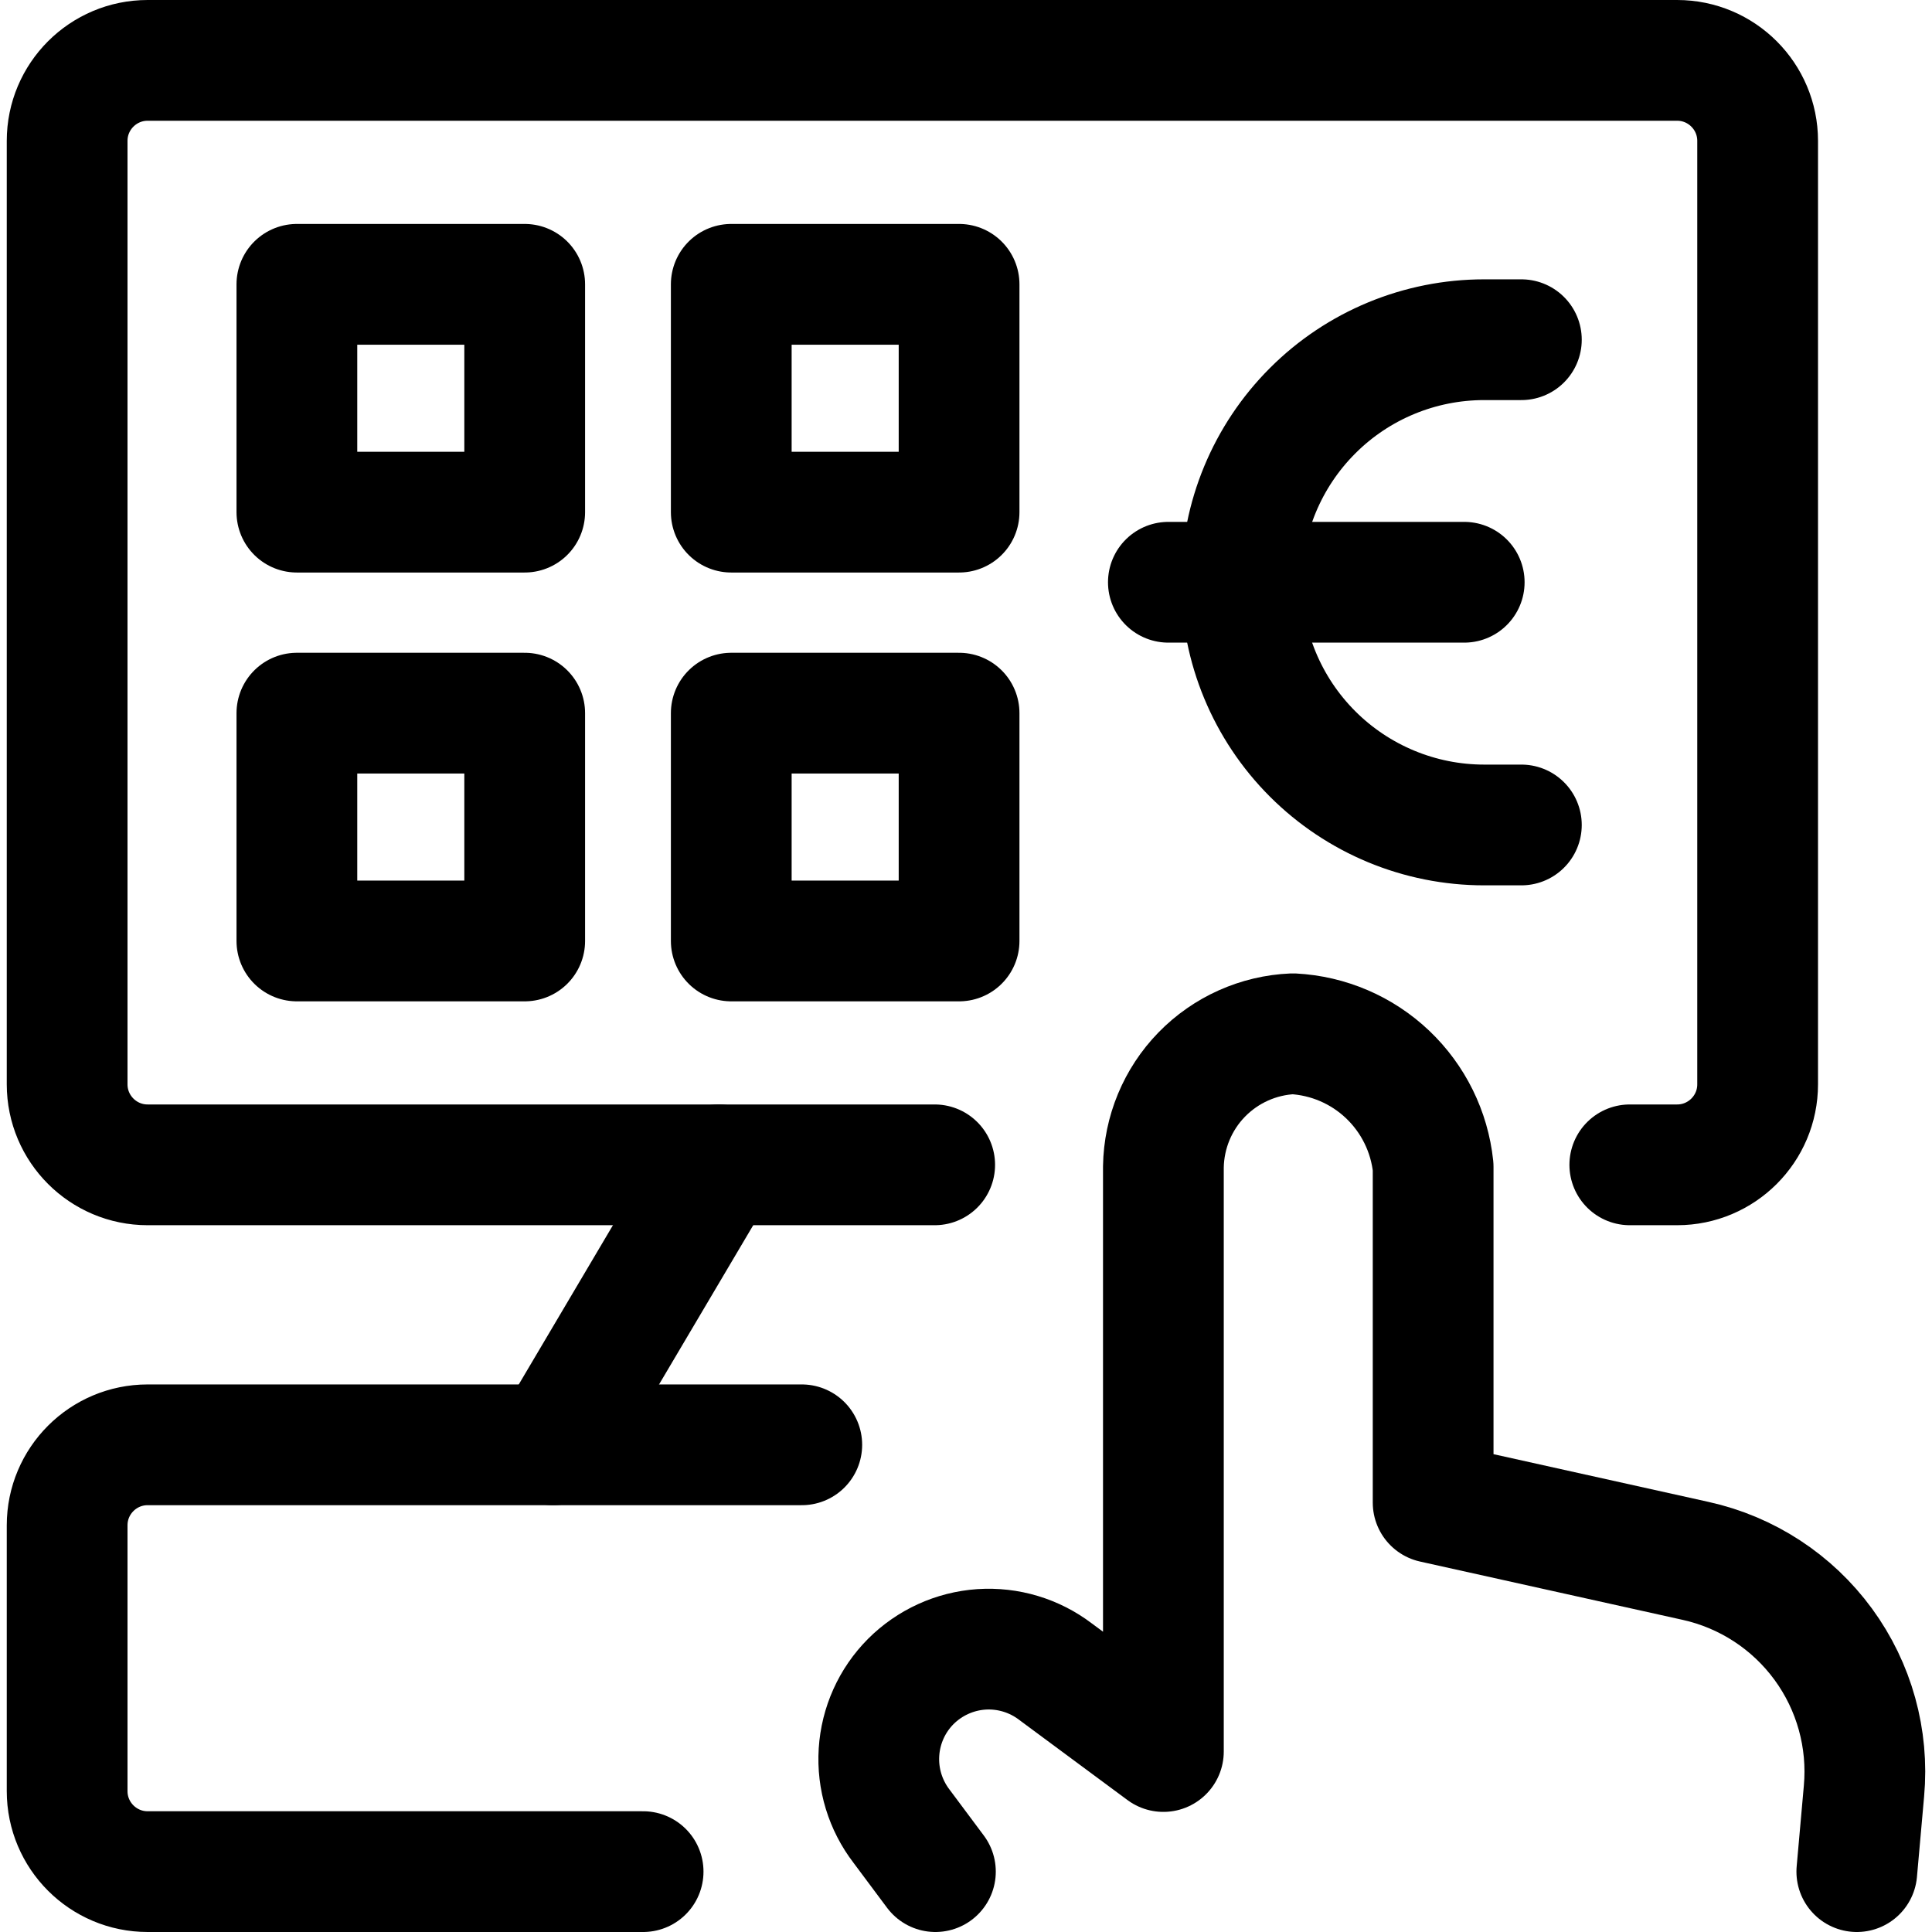
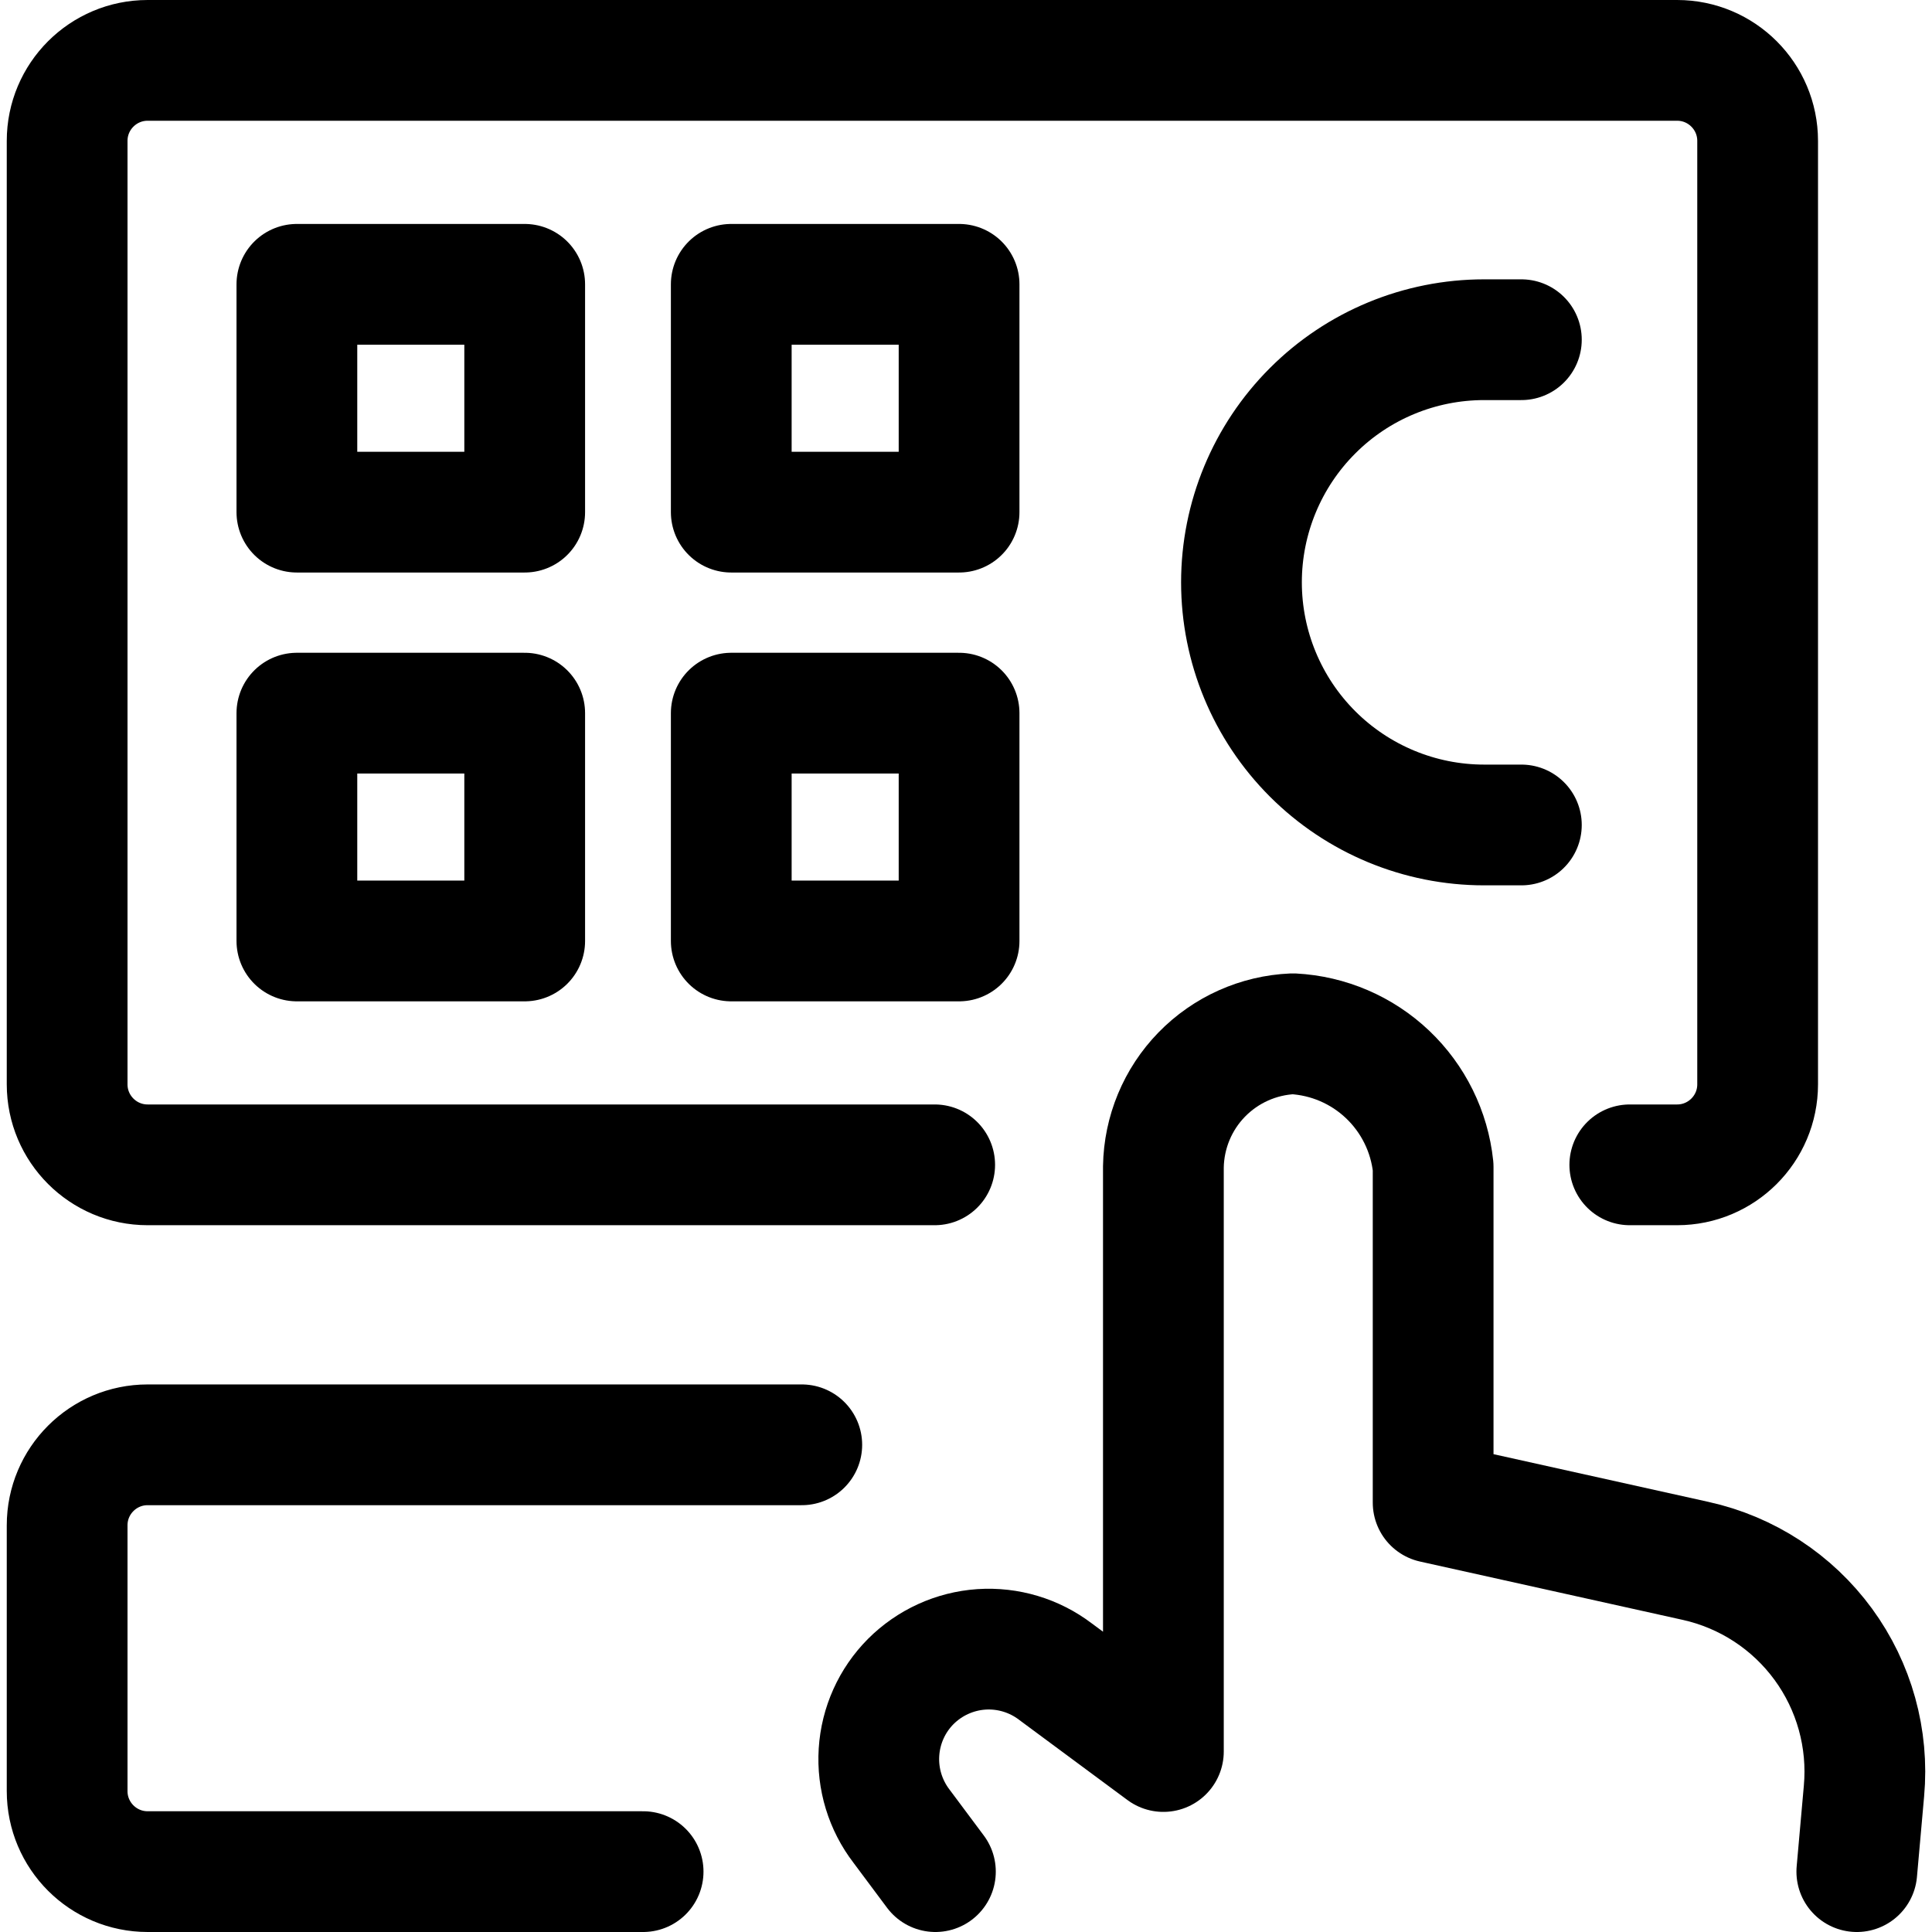
<svg xmlns="http://www.w3.org/2000/svg" fill="none" viewBox="0 0 24 24" id="Self-Payment-Touch-Euro--Streamline-Ultimate">
  <desc>Self Payment Touch Euro Streamline Icon: https://streamlinehq.com</desc>
  <path stroke="#000000" stroke-linecap="round" stroke-linejoin="round" d="m23.066 23.25 0.089 -1.001c0.059 -0.649 -0.121 -1.298 -0.506 -1.824 -0.385 -0.526 -0.948 -0.894 -1.585 -1.035l-3.261 -0.724v-4.171c-0.046 -0.438 -0.247 -0.845 -0.566 -1.148 -0.319 -0.303 -0.736 -0.482 -1.176 -0.505 -0.428 0.018 -0.834 0.2 -1.133 0.507 -0.299 0.307 -0.469 0.717 -0.476 1.146v7.263l-1.34 -0.992c-0.264 -0.201 -0.591 -0.299 -0.922 -0.277 -0.331 0.023 -0.642 0.165 -0.876 0.399 -0.234 0.235 -0.374 0.547 -0.395 0.878 -0.021 0.331 0.079 0.658 0.281 0.921l0.42 0.563" stroke-width="1.5" />
  <path stroke="#000000" stroke-linecap="round" stroke-linejoin="round" d="M9.96 17.948H1.834c-0.552 0 -1 0.448 -1 1v3.302c0 0.552 0.448 1 1 1h6.155" stroke-width="1.5" />
-   <path stroke="#000000" stroke-linecap="round" stroke-linejoin="round" d="m8.929 14.47 -2.057 3.478" stroke-width="1.5" />
  <path stroke="#000000" stroke-linecap="round" stroke-linejoin="round" d="M11.611 14.47H1.834c-0.552 0 -1 -0.448 -1 -1V1.75c0 -0.552 0.448 -1 1 -1H20.834c0.552 0 1 0.448 1 1V13.47c0 0.552 -0.448 1 -1 1h-0.588" stroke-width="1.5" />
  <path stroke="#000000" stroke-linecap="round" stroke-linejoin="round" d="M18.899 4.22h-0.463c-0.799 0 -1.566 0.317 -2.131 0.883 -0.565 0.565 -0.883 1.332 -0.883 2.131 0 0.799 0.318 1.566 0.883 2.131 0.565 0.565 1.332 0.883 2.131 0.883h0.463" stroke-width="1.5" />
-   <path stroke="#000000" stroke-linecap="round" stroke-linejoin="round" d="M14.514 7.233h3.675" stroke-width="1.5" />
  <path stroke="#000000" stroke-linecap="round" stroke-linejoin="round" d="M6.518 3.532H3.688v2.83h2.83V3.532Z" stroke-width="1.5" />
  <path stroke="#000000" stroke-linecap="round" stroke-linejoin="round" d="M6.518 8.859H3.688v2.83h2.83V8.859Z" stroke-width="1.5" />
  <path stroke="#000000" stroke-linecap="round" stroke-linejoin="round" d="M11.914 3.532H9.084v2.83h2.83V3.532Z" stroke-width="1.5" />
  <path stroke="#000000" stroke-linecap="round" stroke-linejoin="round" d="M11.914 8.859H9.084v2.83h2.83V8.859Z" stroke-width="1.5" />
</svg>